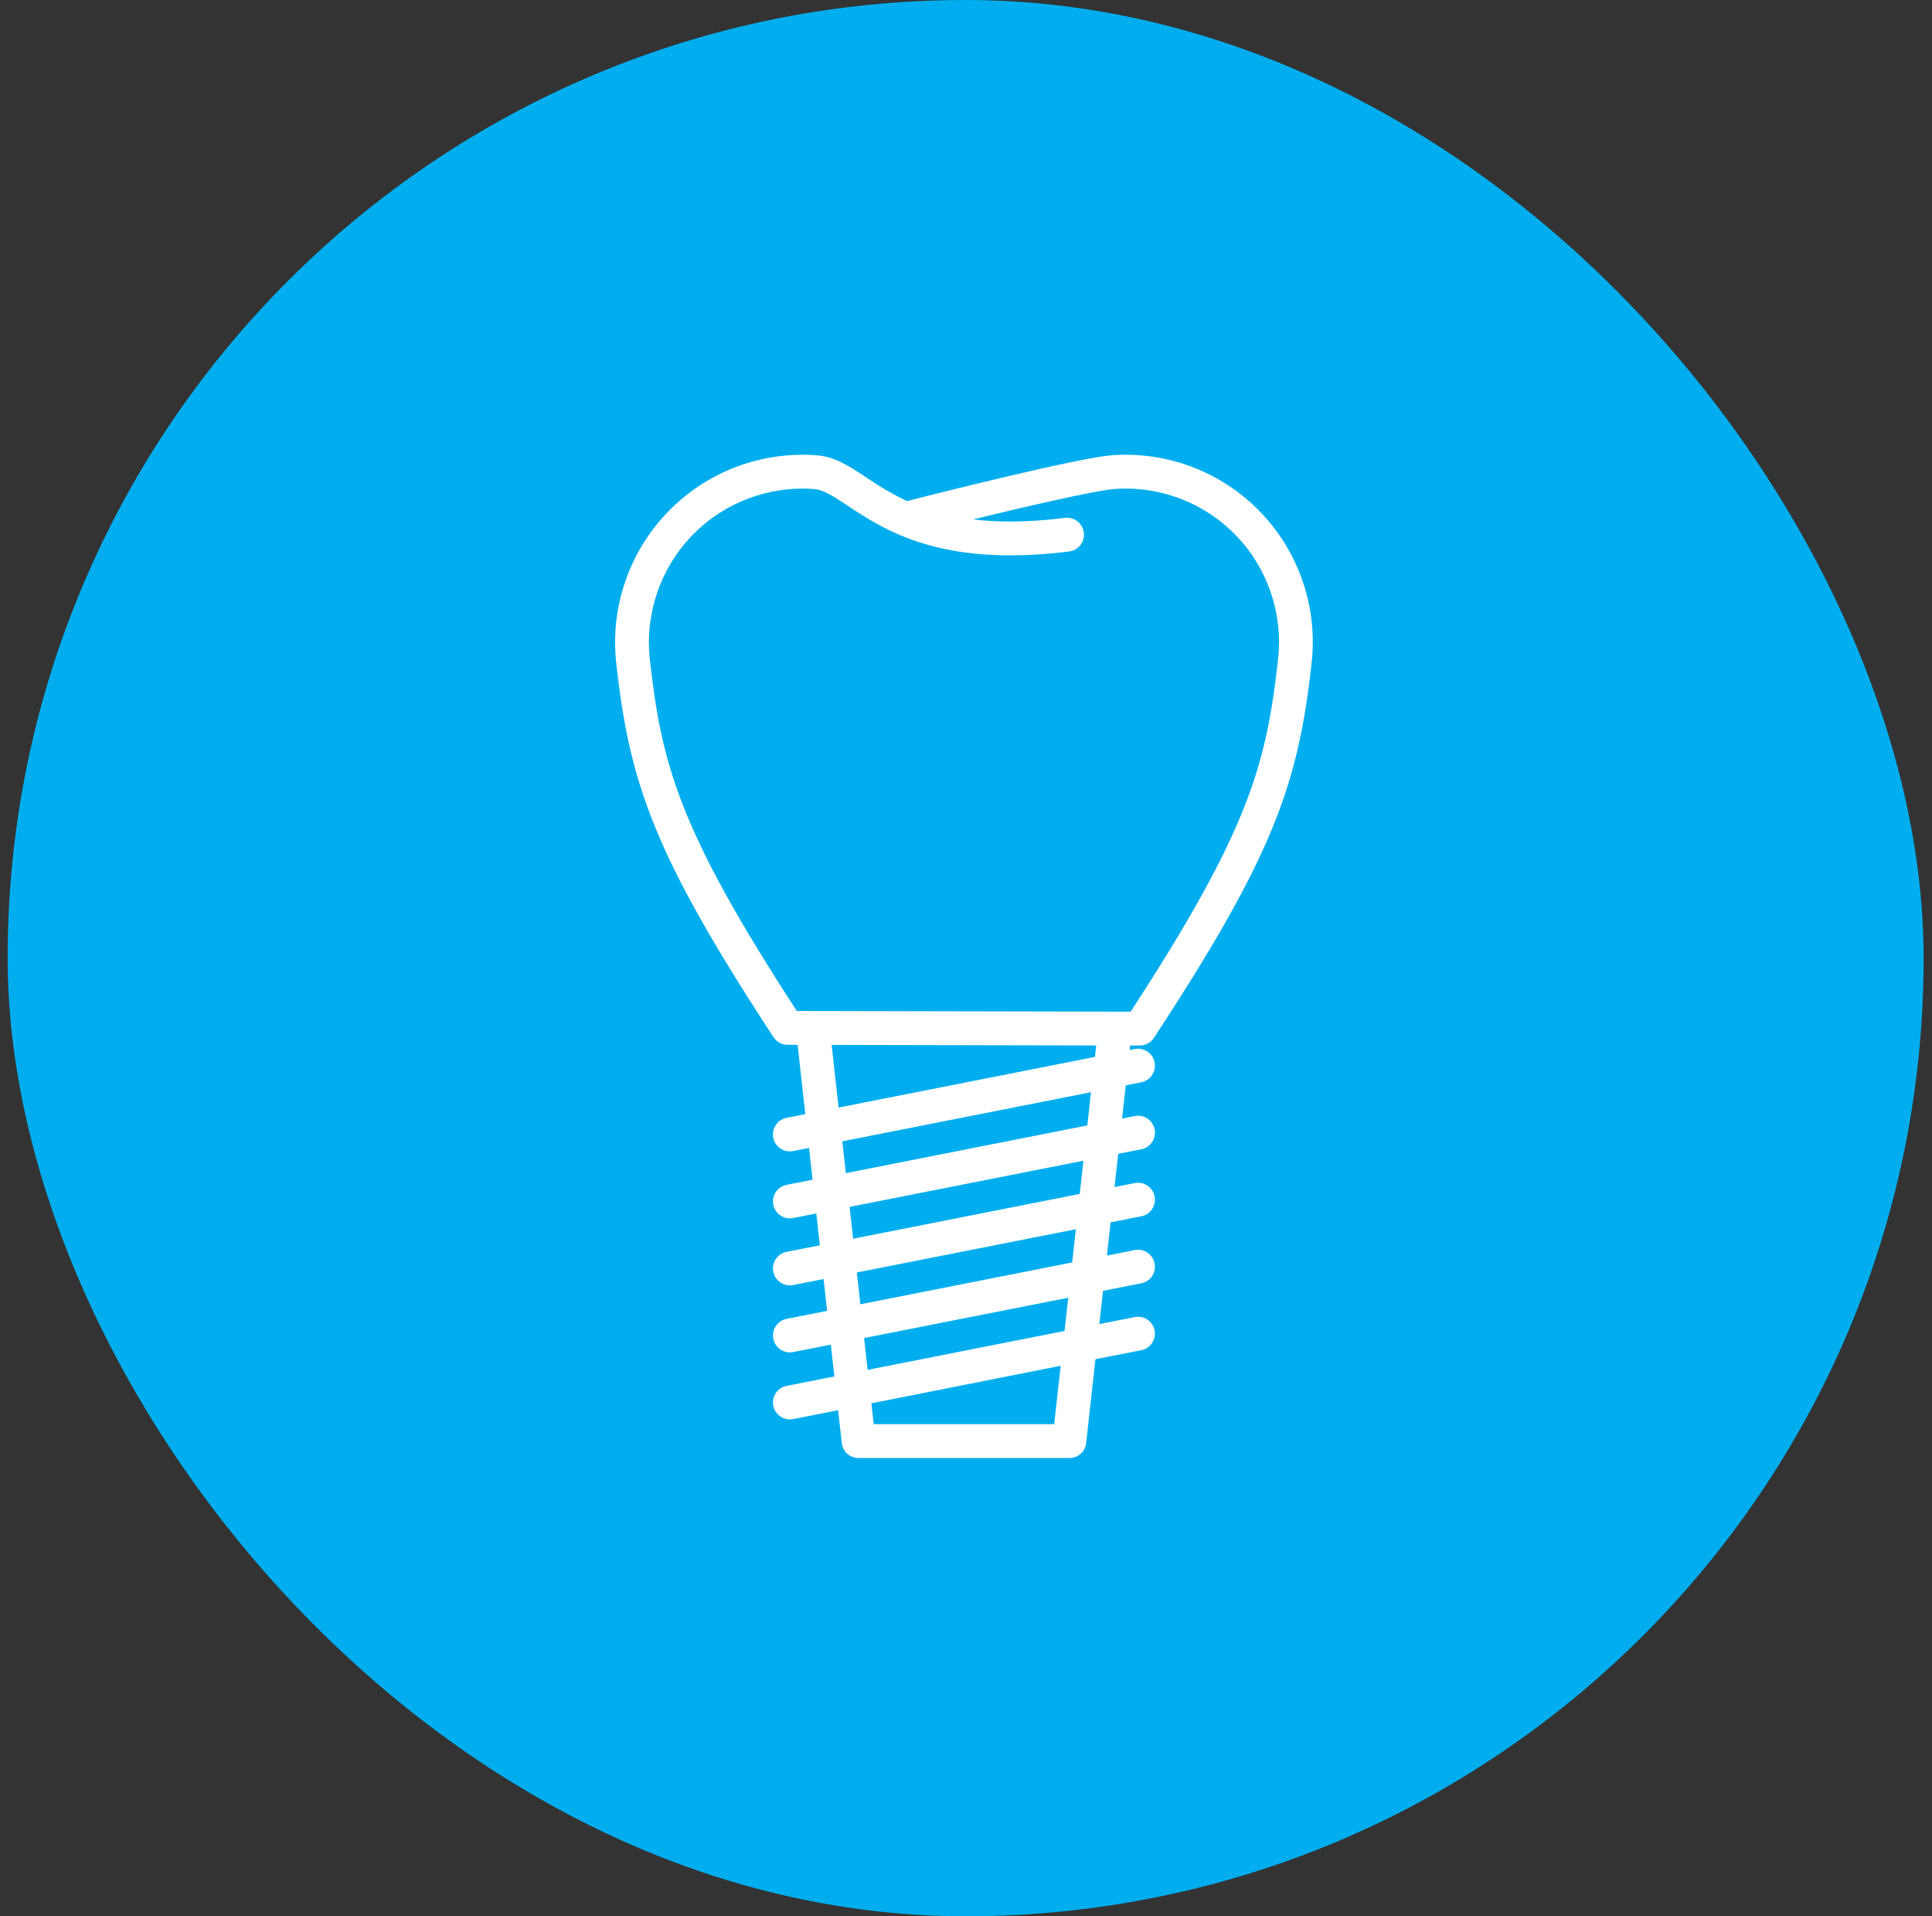
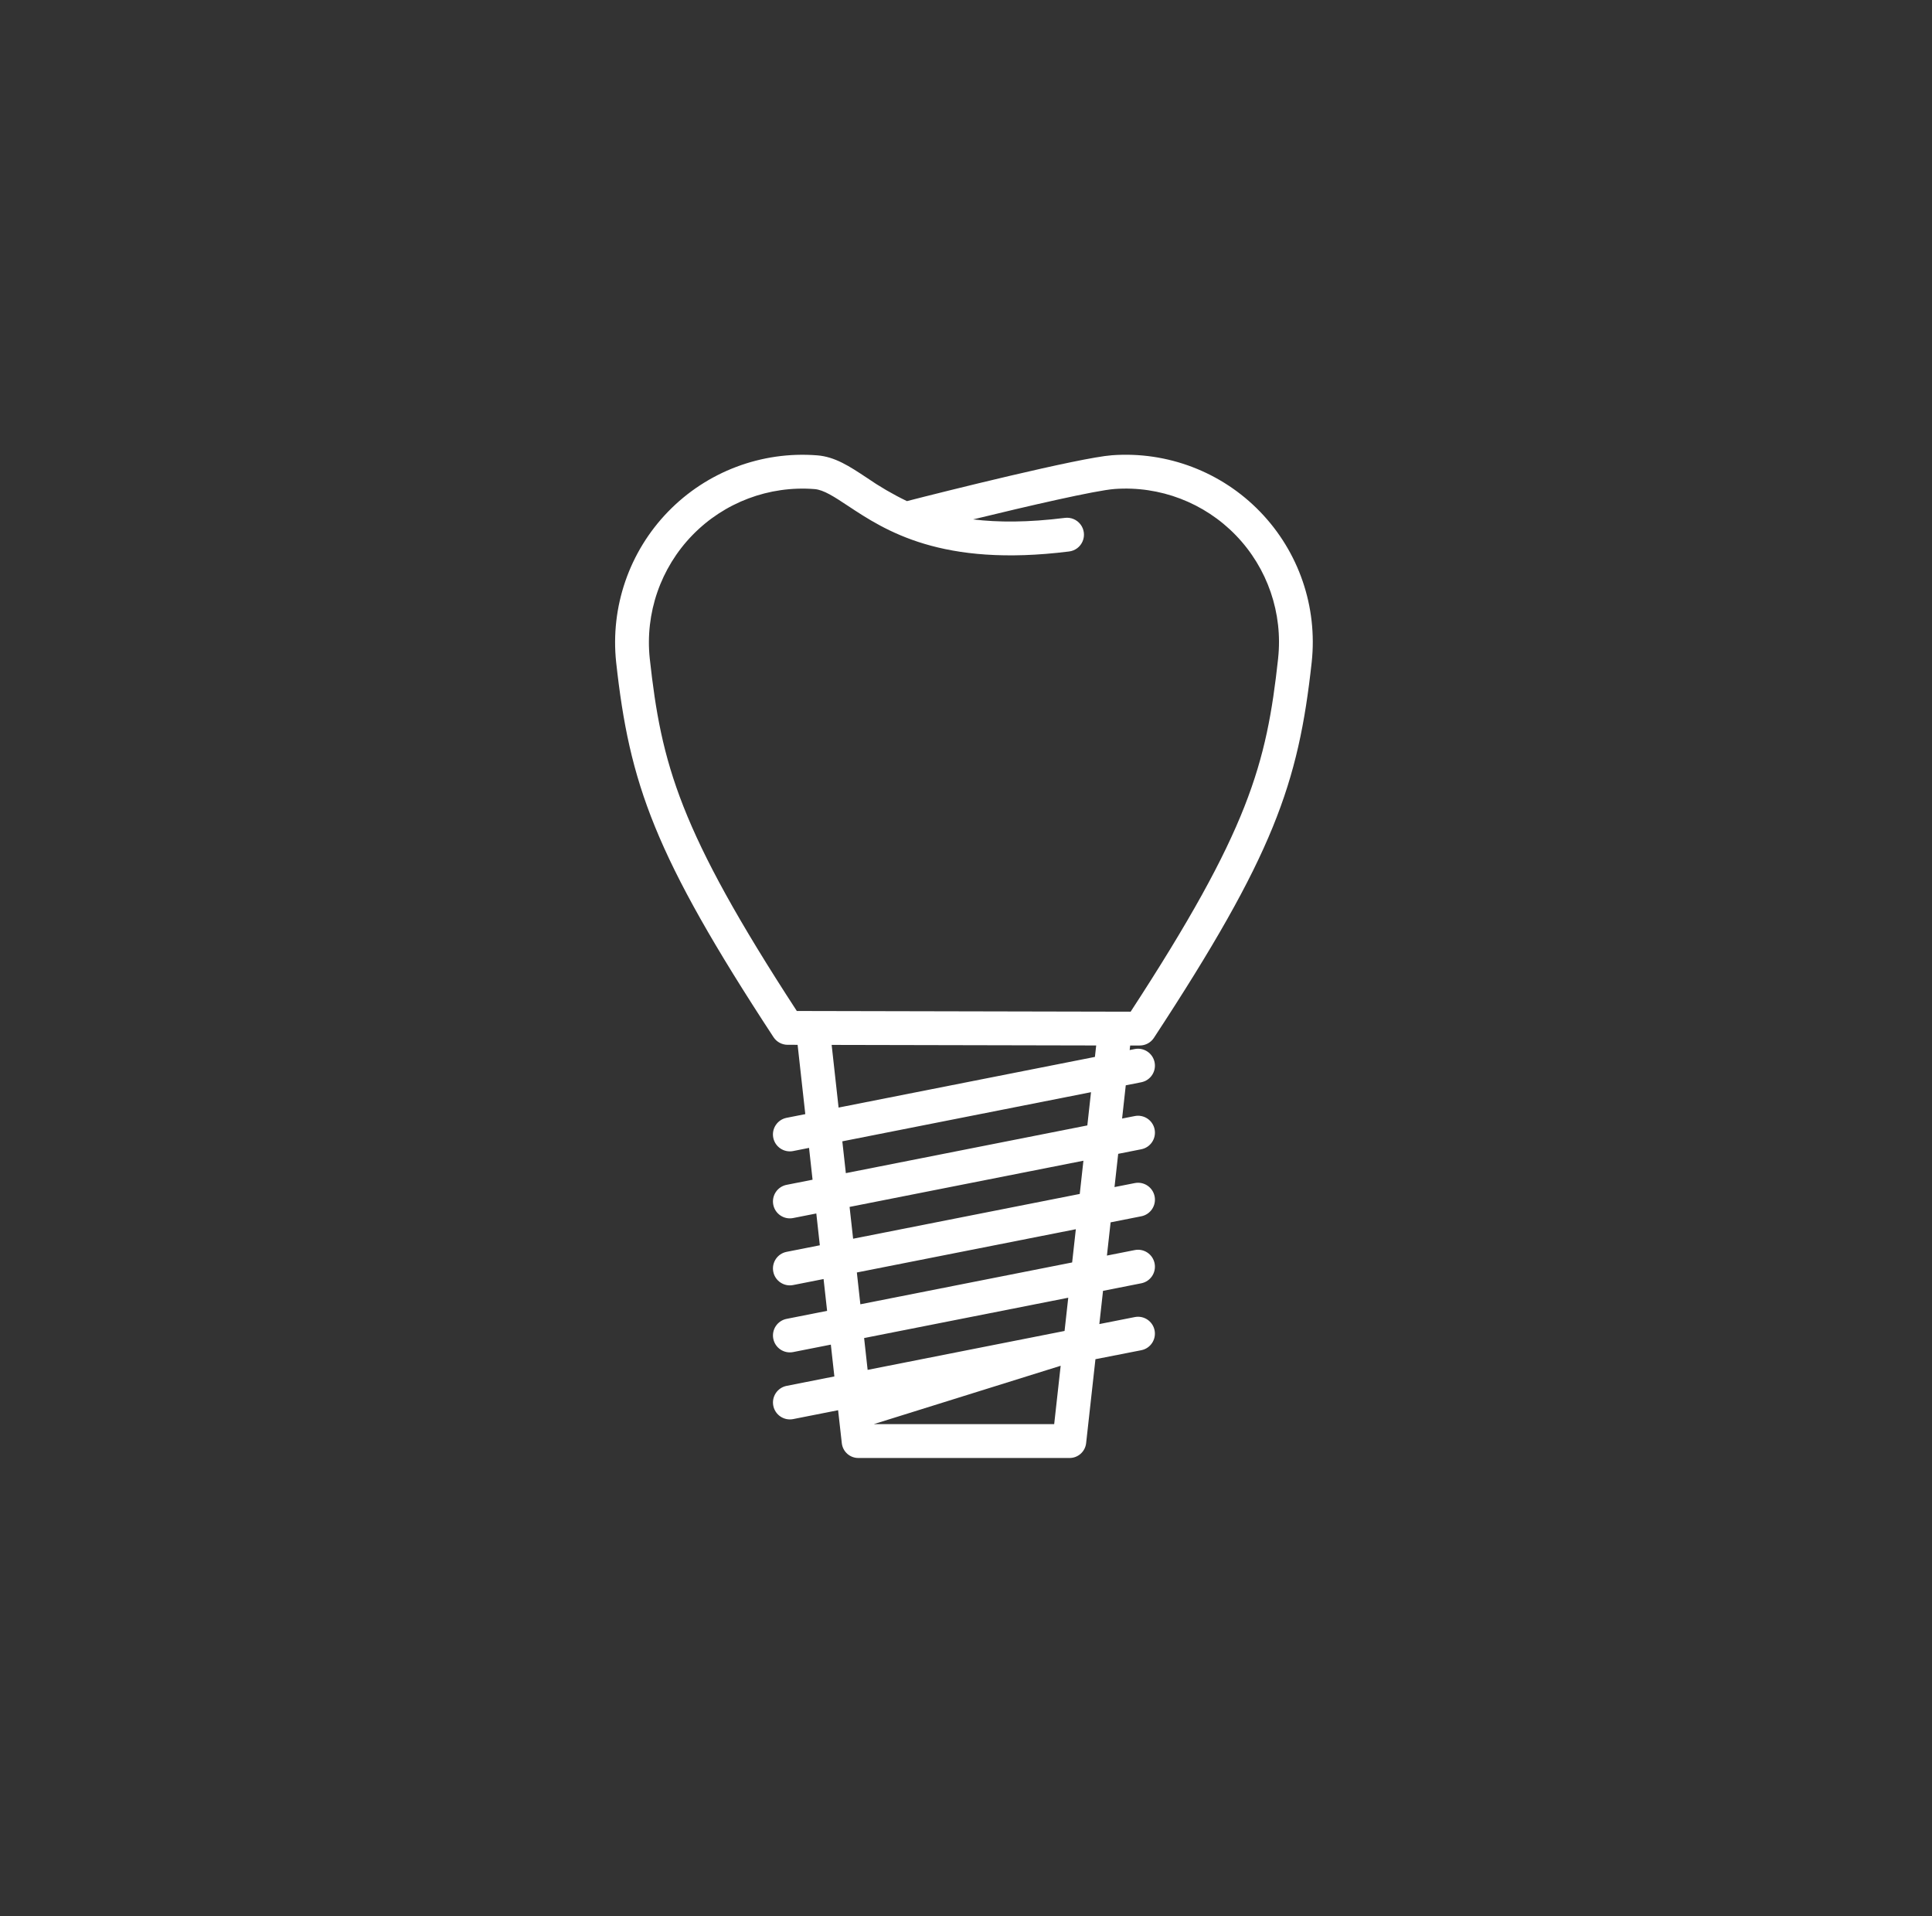
<svg xmlns="http://www.w3.org/2000/svg" width="121" height="120" viewBox="0 0 121 120" fill="none">
  <rect x="0" y="0" width="121" height="120" fill="#333333" stroke="none" />
-   <rect x="0.477" width="120" height="120" rx="60" fill="#00AEEF" />
-   <path d="M69.64 28.509C67.601 28.661 58.976 30.82 56.801 31.381C55.919 30.956 55.072 30.462 54.267 29.905C53.211 29.206 52.299 28.603 51.184 28.515C47.703 28.24 44.28 29.531 41.846 32.037C39.411 34.543 38.218 38.003 38.59 41.478C39.424 49.074 40.965 53.531 48.444 64.949C48.64 65.247 48.972 65.427 49.328 65.428L49.954 65.429L50.435 69.769L49.263 70C48.689 70.114 48.316 70.671 48.429 71.246C48.543 71.82 49.099 72.194 49.673 72.081L50.67 71.883L50.89 73.876L49.264 74.197C48.69 74.31 48.317 74.868 48.43 75.442C48.543 76.016 49.1 76.39 49.674 76.276L51.125 75.99L51.345 77.982L49.264 78.393C48.69 78.506 48.317 79.064 48.43 79.638C48.543 80.212 49.1 80.586 49.674 80.472L51.58 80.096L51.801 82.088L49.264 82.59C48.691 82.703 48.317 83.26 48.431 83.835C48.544 84.409 49.101 84.783 49.675 84.669L52.035 84.203L52.256 86.195L49.265 86.786C48.691 86.9 48.318 87.457 48.431 88.031C48.544 88.606 49.101 88.979 49.675 88.866L52.49 88.31L52.722 90.378C52.783 90.911 53.236 91.31 53.772 91.302H66.971C67.507 91.311 67.962 90.911 68.023 90.378L68.607 85.116L71.479 84.553C72.052 84.44 72.424 83.883 72.311 83.31C72.198 82.737 71.641 82.364 71.069 82.478L68.851 82.916L69.082 80.835L71.479 80.362C72.053 80.248 72.426 79.691 72.312 79.116C72.199 78.542 71.642 78.168 71.068 78.282L69.326 78.626L69.557 76.546L71.479 76.166C72.053 76.053 72.426 75.495 72.313 74.921C72.2 74.346 71.643 73.973 71.069 74.087L69.801 74.337L70.032 72.255L71.479 71.969C72.053 71.856 72.426 71.299 72.313 70.724C72.2 70.15 71.642 69.776 71.068 69.89L70.276 70.046L70.506 67.965L71.478 67.773C72.052 67.659 72.426 67.102 72.312 66.527C72.199 65.954 71.642 65.579 71.068 65.693L70.75 65.756L70.782 65.471H71.382C71.738 65.472 72.071 65.293 72.267 64.995C79.771 53.552 81.316 49.085 82.151 41.467C82.526 38.005 81.345 34.556 78.927 32.054C76.51 29.55 73.107 28.252 69.638 28.509L69.64 28.509ZM66.023 89.183H54.72L54.573 87.879L66.429 85.527L66.023 89.183ZM66.673 83.347L54.339 85.784L54.119 83.791L66.904 81.266L66.673 83.347ZM67.148 79.057L53.884 81.677L53.664 79.685L67.379 76.976L67.148 79.057ZM67.624 74.767L53.43 77.571L53.209 75.579L67.854 72.686L67.624 74.767ZM68.099 70.476L52.975 73.464L52.754 71.472L68.329 68.395L68.099 70.476ZM68.574 66.186L52.52 69.358L52.086 65.434L68.654 65.469L68.574 66.186ZM80.048 41.237C79.323 47.852 78.219 51.993 70.811 63.354L49.904 63.31C42.521 51.974 41.42 47.843 40.695 41.247C40.392 38.4 41.371 35.565 43.366 33.512C45.361 31.46 48.166 30.402 51.019 30.628C51.587 30.673 52.255 31.114 53.1 31.673C55.427 33.212 58.944 35.538 66.954 34.535C67.331 34.49 67.656 34.247 67.804 33.896C67.953 33.546 67.902 33.143 67.672 32.841C67.442 32.538 67.068 32.382 66.691 32.431C64.38 32.721 62.503 32.715 60.945 32.526C64.361 31.693 68.612 30.711 69.798 30.622C72.639 30.413 75.426 31.477 77.406 33.527C79.386 35.577 80.354 38.402 80.047 41.237H80.048Z" fill="white" />
+   <path d="M69.64 28.509C67.601 28.661 58.976 30.82 56.801 31.381C55.919 30.956 55.072 30.462 54.267 29.905C53.211 29.206 52.299 28.603 51.184 28.515C47.703 28.24 44.28 29.531 41.846 32.037C39.411 34.543 38.218 38.003 38.59 41.478C39.424 49.074 40.965 53.531 48.444 64.949C48.64 65.247 48.972 65.427 49.328 65.428L49.954 65.429L50.435 69.769L49.263 70C48.689 70.114 48.316 70.671 48.429 71.246C48.543 71.82 49.099 72.194 49.673 72.081L50.67 71.883L50.89 73.876L49.264 74.197C48.69 74.31 48.317 74.868 48.43 75.442C48.543 76.016 49.1 76.39 49.674 76.276L51.125 75.99L51.345 77.982L49.264 78.393C48.69 78.506 48.317 79.064 48.43 79.638C48.543 80.212 49.1 80.586 49.674 80.472L51.58 80.096L51.801 82.088L49.264 82.59C48.691 82.703 48.317 83.26 48.431 83.835C48.544 84.409 49.101 84.783 49.675 84.669L52.035 84.203L52.256 86.195L49.265 86.786C48.691 86.9 48.318 87.457 48.431 88.031C48.544 88.606 49.101 88.979 49.675 88.866L52.49 88.31L52.722 90.378C52.783 90.911 53.236 91.31 53.772 91.302H66.971C67.507 91.311 67.962 90.911 68.023 90.378L68.607 85.116L71.479 84.553C72.052 84.44 72.424 83.883 72.311 83.31C72.198 82.737 71.641 82.364 71.069 82.478L68.851 82.916L69.082 80.835L71.479 80.362C72.053 80.248 72.426 79.691 72.312 79.116C72.199 78.542 71.642 78.168 71.068 78.282L69.326 78.626L69.557 76.546L71.479 76.166C72.053 76.053 72.426 75.495 72.313 74.921C72.2 74.346 71.643 73.973 71.069 74.087L69.801 74.337L70.032 72.255L71.479 71.969C72.053 71.856 72.426 71.299 72.313 70.724C72.2 70.15 71.642 69.776 71.068 69.89L70.276 70.046L70.506 67.965L71.478 67.773C72.052 67.659 72.426 67.102 72.312 66.527C72.199 65.954 71.642 65.579 71.068 65.693L70.75 65.756L70.782 65.471H71.382C71.738 65.472 72.071 65.293 72.267 64.995C79.771 53.552 81.316 49.085 82.151 41.467C82.526 38.005 81.345 34.556 78.927 32.054C76.51 29.55 73.107 28.252 69.638 28.509L69.64 28.509ZM66.023 89.183H54.72L66.429 85.527L66.023 89.183ZM66.673 83.347L54.339 85.784L54.119 83.791L66.904 81.266L66.673 83.347ZM67.148 79.057L53.884 81.677L53.664 79.685L67.379 76.976L67.148 79.057ZM67.624 74.767L53.43 77.571L53.209 75.579L67.854 72.686L67.624 74.767ZM68.099 70.476L52.975 73.464L52.754 71.472L68.329 68.395L68.099 70.476ZM68.574 66.186L52.52 69.358L52.086 65.434L68.654 65.469L68.574 66.186ZM80.048 41.237C79.323 47.852 78.219 51.993 70.811 63.354L49.904 63.31C42.521 51.974 41.42 47.843 40.695 41.247C40.392 38.4 41.371 35.565 43.366 33.512C45.361 31.46 48.166 30.402 51.019 30.628C51.587 30.673 52.255 31.114 53.1 31.673C55.427 33.212 58.944 35.538 66.954 34.535C67.331 34.49 67.656 34.247 67.804 33.896C67.953 33.546 67.902 33.143 67.672 32.841C67.442 32.538 67.068 32.382 66.691 32.431C64.38 32.721 62.503 32.715 60.945 32.526C64.361 31.693 68.612 30.711 69.798 30.622C72.639 30.413 75.426 31.477 77.406 33.527C79.386 35.577 80.354 38.402 80.047 41.237H80.048Z" fill="white" />
</svg>